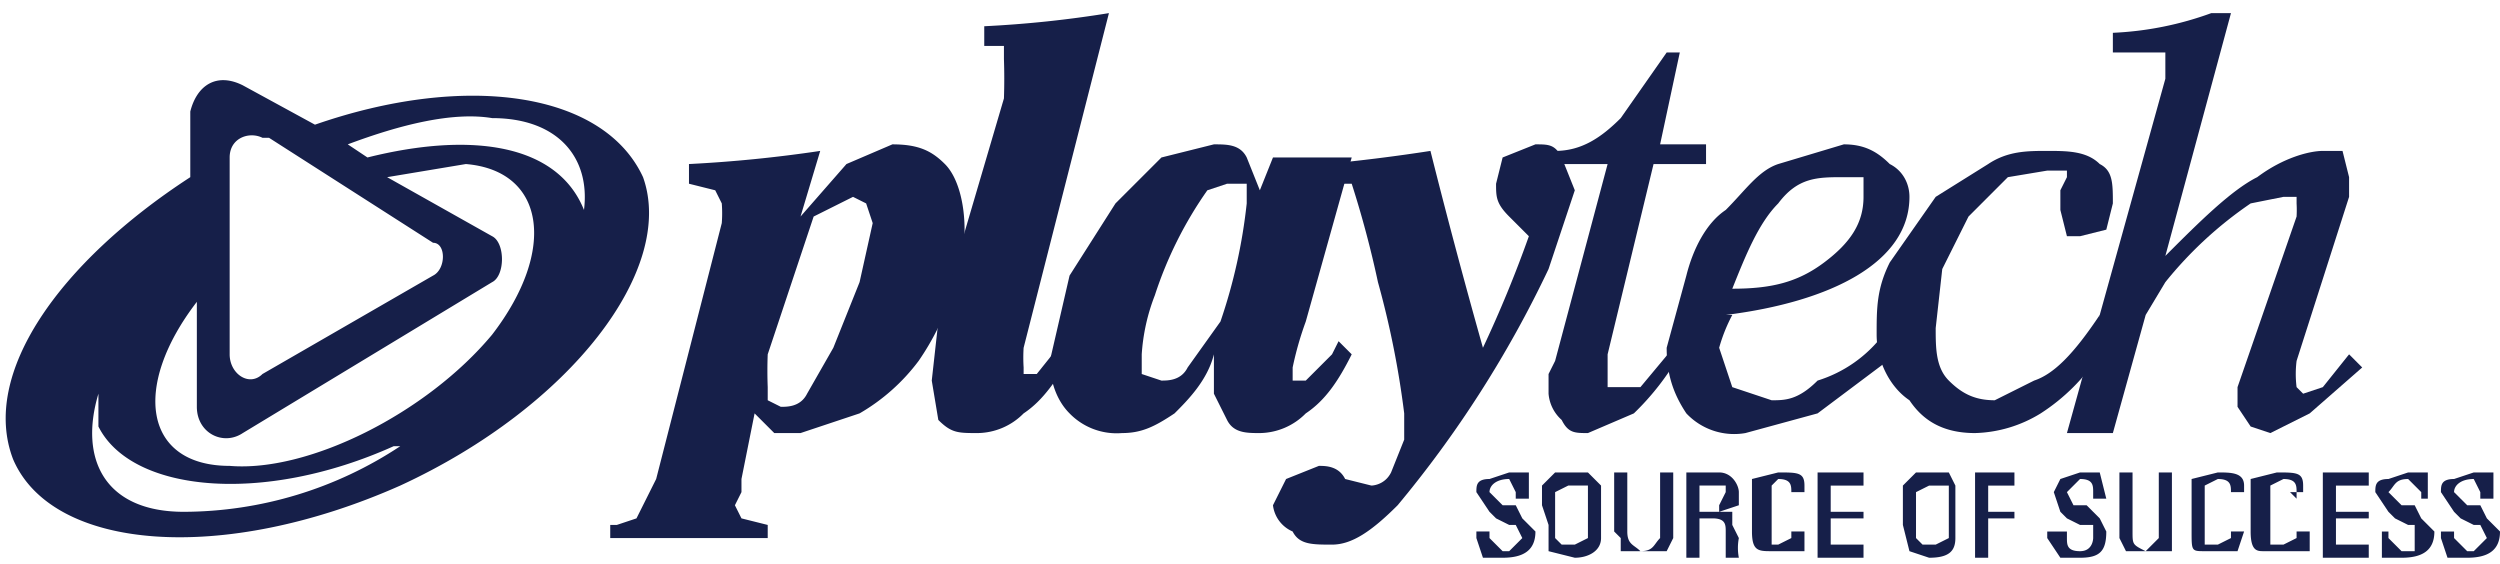
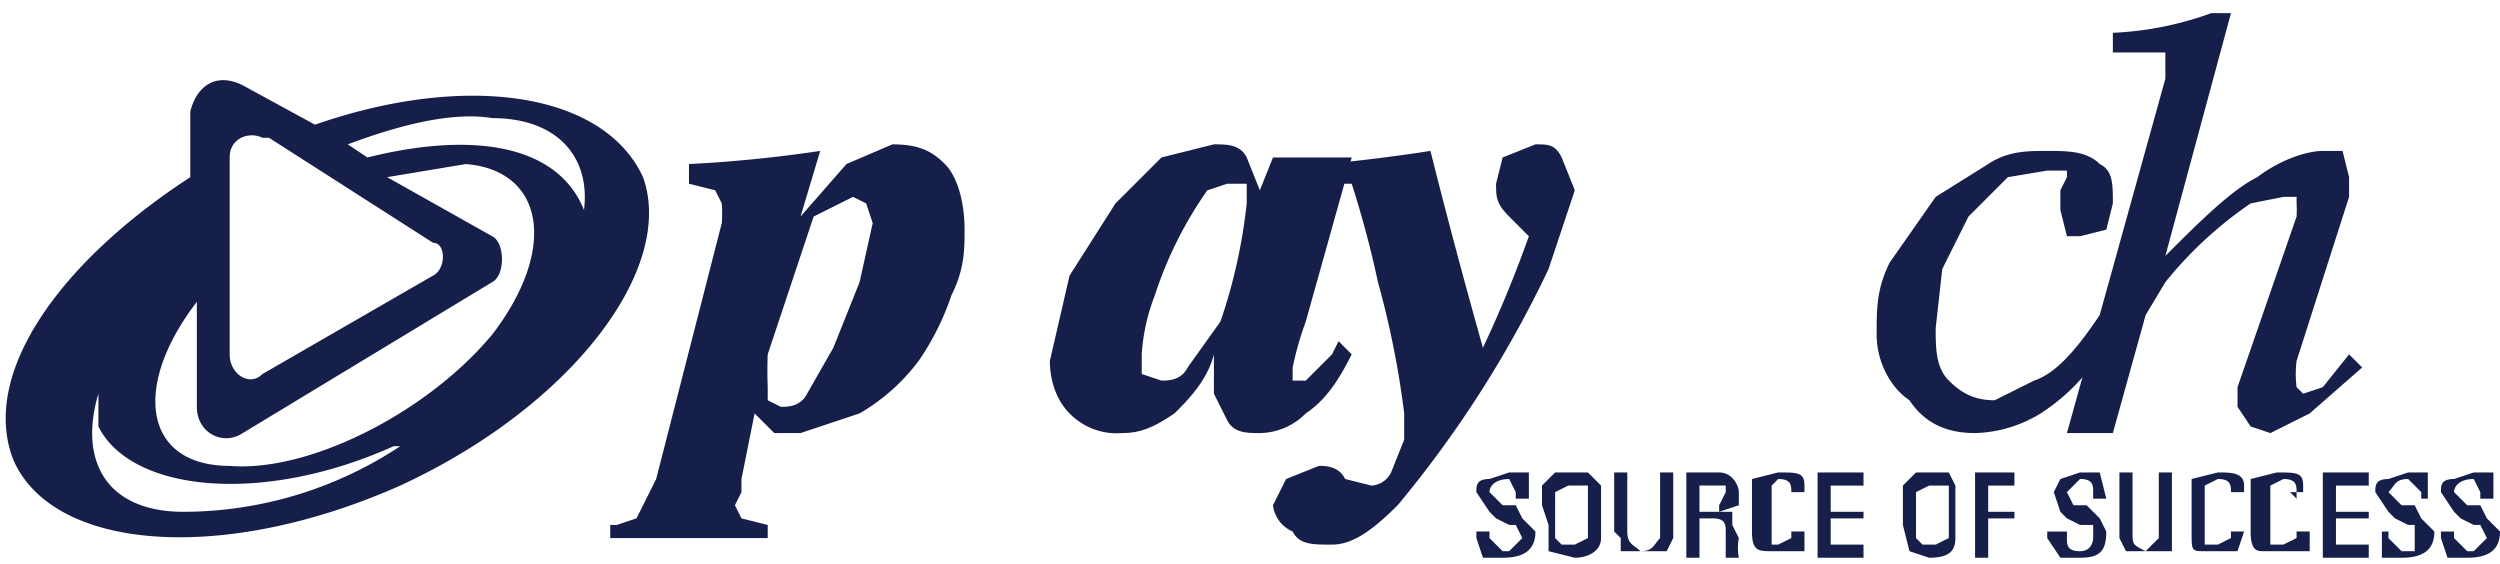
<svg xmlns="http://www.w3.org/2000/svg" viewBox="0 0 38.1 8.6">
  <g style="fill:#161f49;fill-opacity:1">
    <path d="M-54.1-37.5c-.4-1-1.7-1.2-3.3-.8l-.3-.2c.8-.3 1.6-.5 2.2-.4 1 0 1.5.6 1.4 1.4m-1.4 1.9c-1 1.2-2.8 2.1-4 2-1.3 0-1.5-1.2-.5-2.5v1.6c0 .4.4.6.7.4l3.8-2.3c.2-.1.2-.6 0-.7l-1.6-.9 1.2-.2c1.2.1 1.4 1.3.4 2.6m-4.7 2.7c-1.2 0-1.6-.8-1.3-1.8v.5c.5 1 2.5 1.2 4.5.3h.1a6 6 0 0 1-3.3 1m1.3-5.7 2.5 1.6c.2 0 .2.4 0 .5L-59-35c-.2.2-.5 0-.5-.3v-3c0-.3.3-.4.5-.3m5.8.6c-.6-1.3-2.7-1.6-5-.8l-1.1-.6c-.4-.2-.7 0-.8.4v1c-2 1.3-3.2 3-2.7 4.3.6 1.4 3.2 1.6 5.9.4 2.6-1.2 4.2-3.3 3.7-4.7m2.2 1.8-.3.9a6.5 6.5 0 0 0 0 .5v.2l.2.1c.1 0 .3 0 .4-.2l.4-.7.4-1 .2-.9-.1-.3-.2-.1-.6.3-.4 1.2m-1.5-2a20.5 20.5 0 0 0 2-.2l-.3 1 .7-.8.7-.3c.4 0 .6.1.8.3.2.2.3.6.3 1 0 .3 0 .6-.2 1a4 4 0 0 1-.5 1 3 3 0 0 1-.9.8l-.9.3h-.4l-.3-.3-.2 1v.2l-.1.2.1.2.4.1v.2h-2.4v-.2h.1l.3-.1.3-.6 1-3.9a2 2 0 0 0 0-.3l-.1-.2-.4-.1z" style="fill:#161f49;fill-opacity:1;fill-rule:nonzero;stroke:none;stroke-width:.353" transform="translate(63 40.7)" />
-     <path d="M-48-40.3a17 17 0 0 0 1.9-.2l-1.3 5.1a2.4 2.4 0 0 0 0 .3v.1h.2l.4-.5.2.1c-.3.5-.5.8-.8 1a1 1 0 0 1-.7.3c-.3 0-.4 0-.6-.2l-.1-.6.1-.9 1-3.4a9 9 0 0 0 0-.6v-.2h-.3z" style="fill:#161f49;fill-opacity:1;fill-rule:nonzero;stroke:none;stroke-width:.353" transform="translate(63 40.7)" />
    <path d="M-44-37.6v-.3h-.3l-.3.1a6 6 0 0 0-.8 1.6 3 3 0 0 0-.2.9v.3l.3.1c.1 0 .3 0 .4-.2l.5-.7a8.3 8.3 0 0 0 .4-1.8m1.6-.7-.7 2.5a5 5 0 0 0-.2.7v.2h.2l.4-.4.1-.2.2.2c-.2.4-.4.7-.7.9a1 1 0 0 1-.7.3c-.2 0-.4 0-.5-.2l-.2-.4v-.6c-.1.4-.4.7-.6.9-.3.2-.5.3-.8.3a1 1 0 0 1-.8-.3c-.2-.2-.3-.5-.3-.8l.3-1.3.7-1.1.7-.7.8-.2c.2 0 .4 0 .5.2l.2.5.2-.5z" style="fill:#161f49;fill-opacity:1;fill-rule:nonzero;stroke:none;stroke-width:.353" transform="translate(63 40.7)" />
    <path d="M-42.8-38v-.2a27.6 27.6 0 0 0 1.6-.2 106.5 106.5 0 0 0 .8 3 18.7 18.7 0 0 0 .7-1.7l-.3-.3c-.2-.2-.2-.3-.2-.5l.1-.4.5-.2c.2 0 .3 0 .4.2l.2.5-.4 1.2a17 17 0 0 1-2.3 3.6c-.4.4-.7.6-1 .6-.3 0-.5 0-.6-.2a.5.5 0 0 1-.3-.4l.2-.4.5-.2c.1 0 .3 0 .4.2l.4.1s.2 0 .3-.2l.2-.5v-.4a13.8 13.8 0 0 0-.4-2 15.6 15.6 0 0 0-.4-1.5h-.4" style="fill:#161f49;fill-opacity:1;fill-rule:nonzero;stroke:none;stroke-width:.353" transform="translate(63 40.7)" />
-     <path d="M-37.4-35.3a4 4 0 0 1-.7.9l-.7.3c-.2 0-.3 0-.4-.2a.6.6 0 0 1-.2-.4v-.3l.1-.2.8-3h-.8v-.2c.4 0 .7-.2 1-.5l.7-1h.2l-.3 1.4h.7v.3h-.8l-.7 2.9v.5h.5l.5-.6z" style="fill:#161f49;fill-opacity:1;fill-rule:nonzero;stroke:none;stroke-width:.353" transform="translate(63 40.7)" />
-     <path d="M-36.6-36.3c.6 0 1-.1 1.4-.4.4-.3.6-.6.6-1v-.3h-.3c-.4 0-.7 0-1 .4-.3.3-.5.8-.7 1.3m0 .4a2.5 2.5 0 0 0-.2.5l.2.6.6.2c.2 0 .4 0 .7-.3a2 2 0 0 0 1-.7l.2.3-1.2.9-1.1.3a1 1 0 0 1-.9-.3c-.2-.3-.3-.6-.3-1l.3-1.1c.1-.4.3-.8.6-1 .3-.3.5-.6.8-.7l1-.3c.3 0 .5.1.7.3.2.1.3.3.3.5 0 .5-.3.9-.8 1.2-.5.3-1.2.5-2 .6" style="fill:#161f49;fill-opacity:1;fill-rule:nonzero;stroke:none;stroke-width:.353" transform="translate(63 40.7)" />
    <path d="M-31-35.9v.6a3 3 0 0 1-.9.9 2 2 0 0 1-1 .3c-.5 0-.8-.2-1-.5-.3-.2-.5-.6-.5-1s0-.7.2-1.1l.7-1 .8-.5c.3-.2.6-.2.9-.2.3 0 .6 0 .8.2.2.1.2.3.2.6l-.1.4-.4.1h-.2l-.1-.4v-.3l.1-.2v-.1h-.3l-.6.1-.6.6-.4.8-.1.9c0 .3 0 .6.2.8.2.2.4.3.7.3l.6-.3c.3-.1.6-.4 1-1" style="fill:#161f49;fill-opacity:1;fill-rule:nonzero;stroke:none;stroke-width:.353" transform="translate(63 40.7)" />
    <path d="m-31.5-34.1 1.5-5.4v-.4h-.8v-.3a5 5 0 0 0 1.5-.3h.3l-1 3.7c.5-.5 1-1 1.4-1.2.4-.3.8-.4 1-.4h.3l.1.4v.3l-.8 2.5a1.6 1.6 0 0 0 0 .4l.1.1.3-.1.4-.5.2.2-.8.7-.6.3-.3-.1-.2-.3v-.3l.9-2.6a1.8 1.8 0 0 0 0-.2v-.1h-.2l-.5.1a6 6 0 0 0-1.3 1.2l-.3.5-.5 1.8h-.7m-8.8 1.5v.1l.2.2h.1l.2-.2-.1-.2h-.1l-.2-.1-.1-.1-.2-.3c0-.1 0-.2.2-.2l.3-.1h.3v.4h-.2v-.1l-.1-.2c-.2 0-.3.1-.3.2l.2.2h.2l.1.2.2.2c0 .3-.2.4-.5.4h-.3l-.1-.3v-.1zm.8-.4v-.3l.2-.2h.5l.2.2v.8c0 .2-.2.3-.4.3l-.4-.1v-.4zm.2.3v.2l.1.1h.2l.2-.1v-.8h-.3l-.2.1v.1zm.9-.8h.2v.9c0 .2.1.2.2.3.2 0 .2-.1.3-.2v-1h.2v1l-.1.2h-.7v-.2l-.1-.1zm1.4 0h.2c.2 0 .3.2.3.3v.2l-.3.1h.2v.2l.1.2a.8.8 0 0 0 0 .3h-.2v-.4c0-.1 0-.2-.2-.2h-.2v.6h-.2v-1.3zm-.1.2v.4h.3v-.1l.1-.2v-.1h-.2zm1.4.2v-.1c0-.1 0-.2-.2-.2l-.1.1v.9h.1l.2-.1v-.1h.2v.3h-.5c-.2 0-.3 0-.3-.3v-.8l.4-.1c.3 0 .4 0 .4.2v.1h-.2zm.4-.4h.7v.2h-.5v.4h.5v.1h-.5v.4h.5v.2h-.7zm1.3.5v-.3l.2-.2h.5l.1.2v.8c0 .2-.1.3-.4.3l-.3-.1-.1-.4zm.2.3v.2l.1.1h.2l.2-.1v-.8h-.3l-.2.1v.1zm1.5-.8v.2h-.4v.4h.4v.1h-.4v.6h-.2v-1.3zm.8.9v.1c0 .1 0 .2.2.2s.2-.2.2-.2v-.2h-.2l-.2-.1-.1-.1-.1-.3.1-.2.3-.1h.3l.1.4h-.2v-.1c0-.1 0-.2-.2-.2l-.2.2.1.2h.2l.2.2.1.2c0 .3-.1.4-.4.4h-.3l-.2-.3v-.1zm.8-.9h.2v.9c0 .2 0 .2.2.3l.2-.2v-1h.2v1.2h-.7l-.1-.2v-.1zm1.7.4v-.1c0-.1 0-.2-.2-.2l-.2.1v.9h.2l.2-.1v-.1h.2l-.1.3h-.5c-.2 0-.2 0-.2-.3v-.8l.4-.1c.2 0 .4 0 .4.2v.1h-.2zm1 0v-.1c0-.1 0-.2-.2-.2l-.2.1v.9h.2l.2-.1v-.1h.2v.3h-.7c-.1 0-.2 0-.2-.3v-.8l.4-.1c.3 0 .4 0 .4.2v.1h-.2zm.4-.4h.7v.2h-.5v.4h.5v.1h-.5v.4h.5v.2h-.7zm1 .9v.1l.2.2h.2v-.4h-.1l-.2-.1-.1-.1-.2-.3c0-.1 0-.2.2-.2l.3-.1h.3v.4h-.1v-.1l-.2-.2c-.2 0-.2.1-.3.2l.2.2h.2l.1.2.2.2c0 .3-.2.4-.5.4h-.3v-.4zm1 0v.1l.2.2h.1l.2-.2-.1-.2h-.1l-.2-.1-.1-.1-.2-.3c0-.1 0-.2.2-.2l.3-.1h.3v.4h-.2v-.1l-.1-.2c-.2 0-.3.1-.3.2l.2.2h.2l.1.2.2.2c0 .3-.2.4-.5.4h-.3l-.1-.3v-.1z" style="fill:#161f49;fill-opacity:1;fill-rule:nonzero;stroke:none;stroke-width:.353" transform="translate(63 40.7)" />
  </g>
</svg>